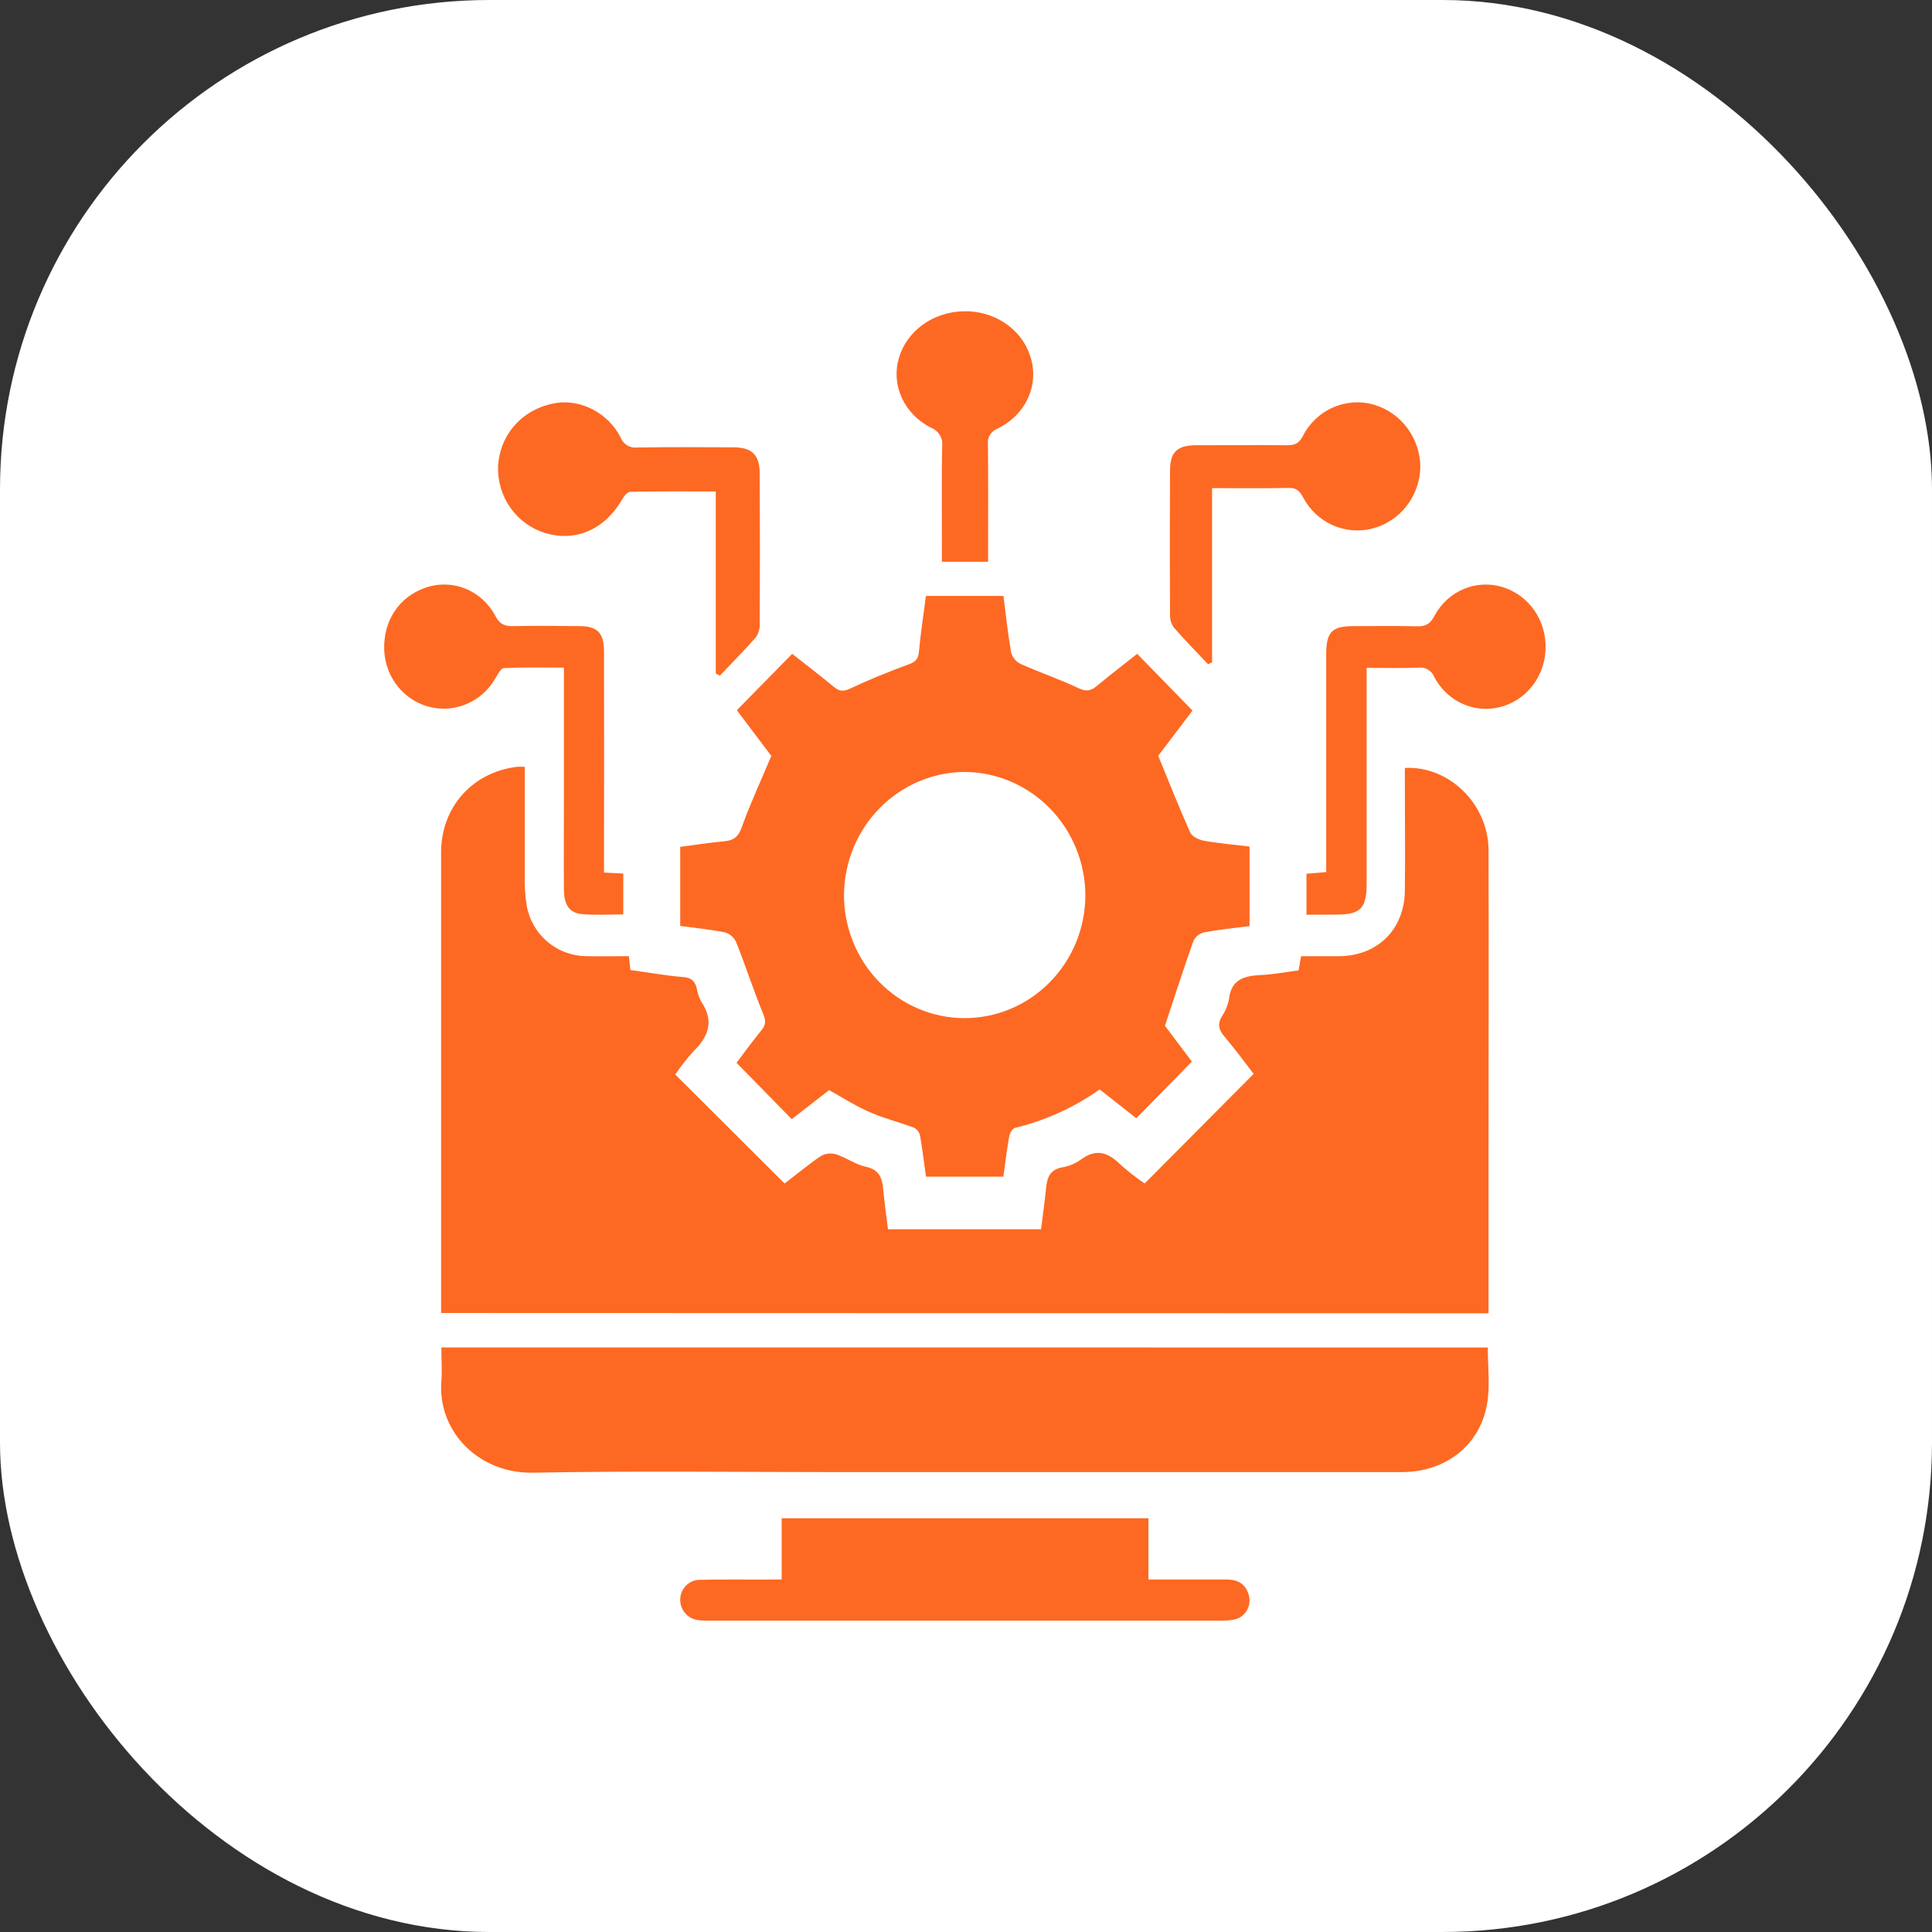
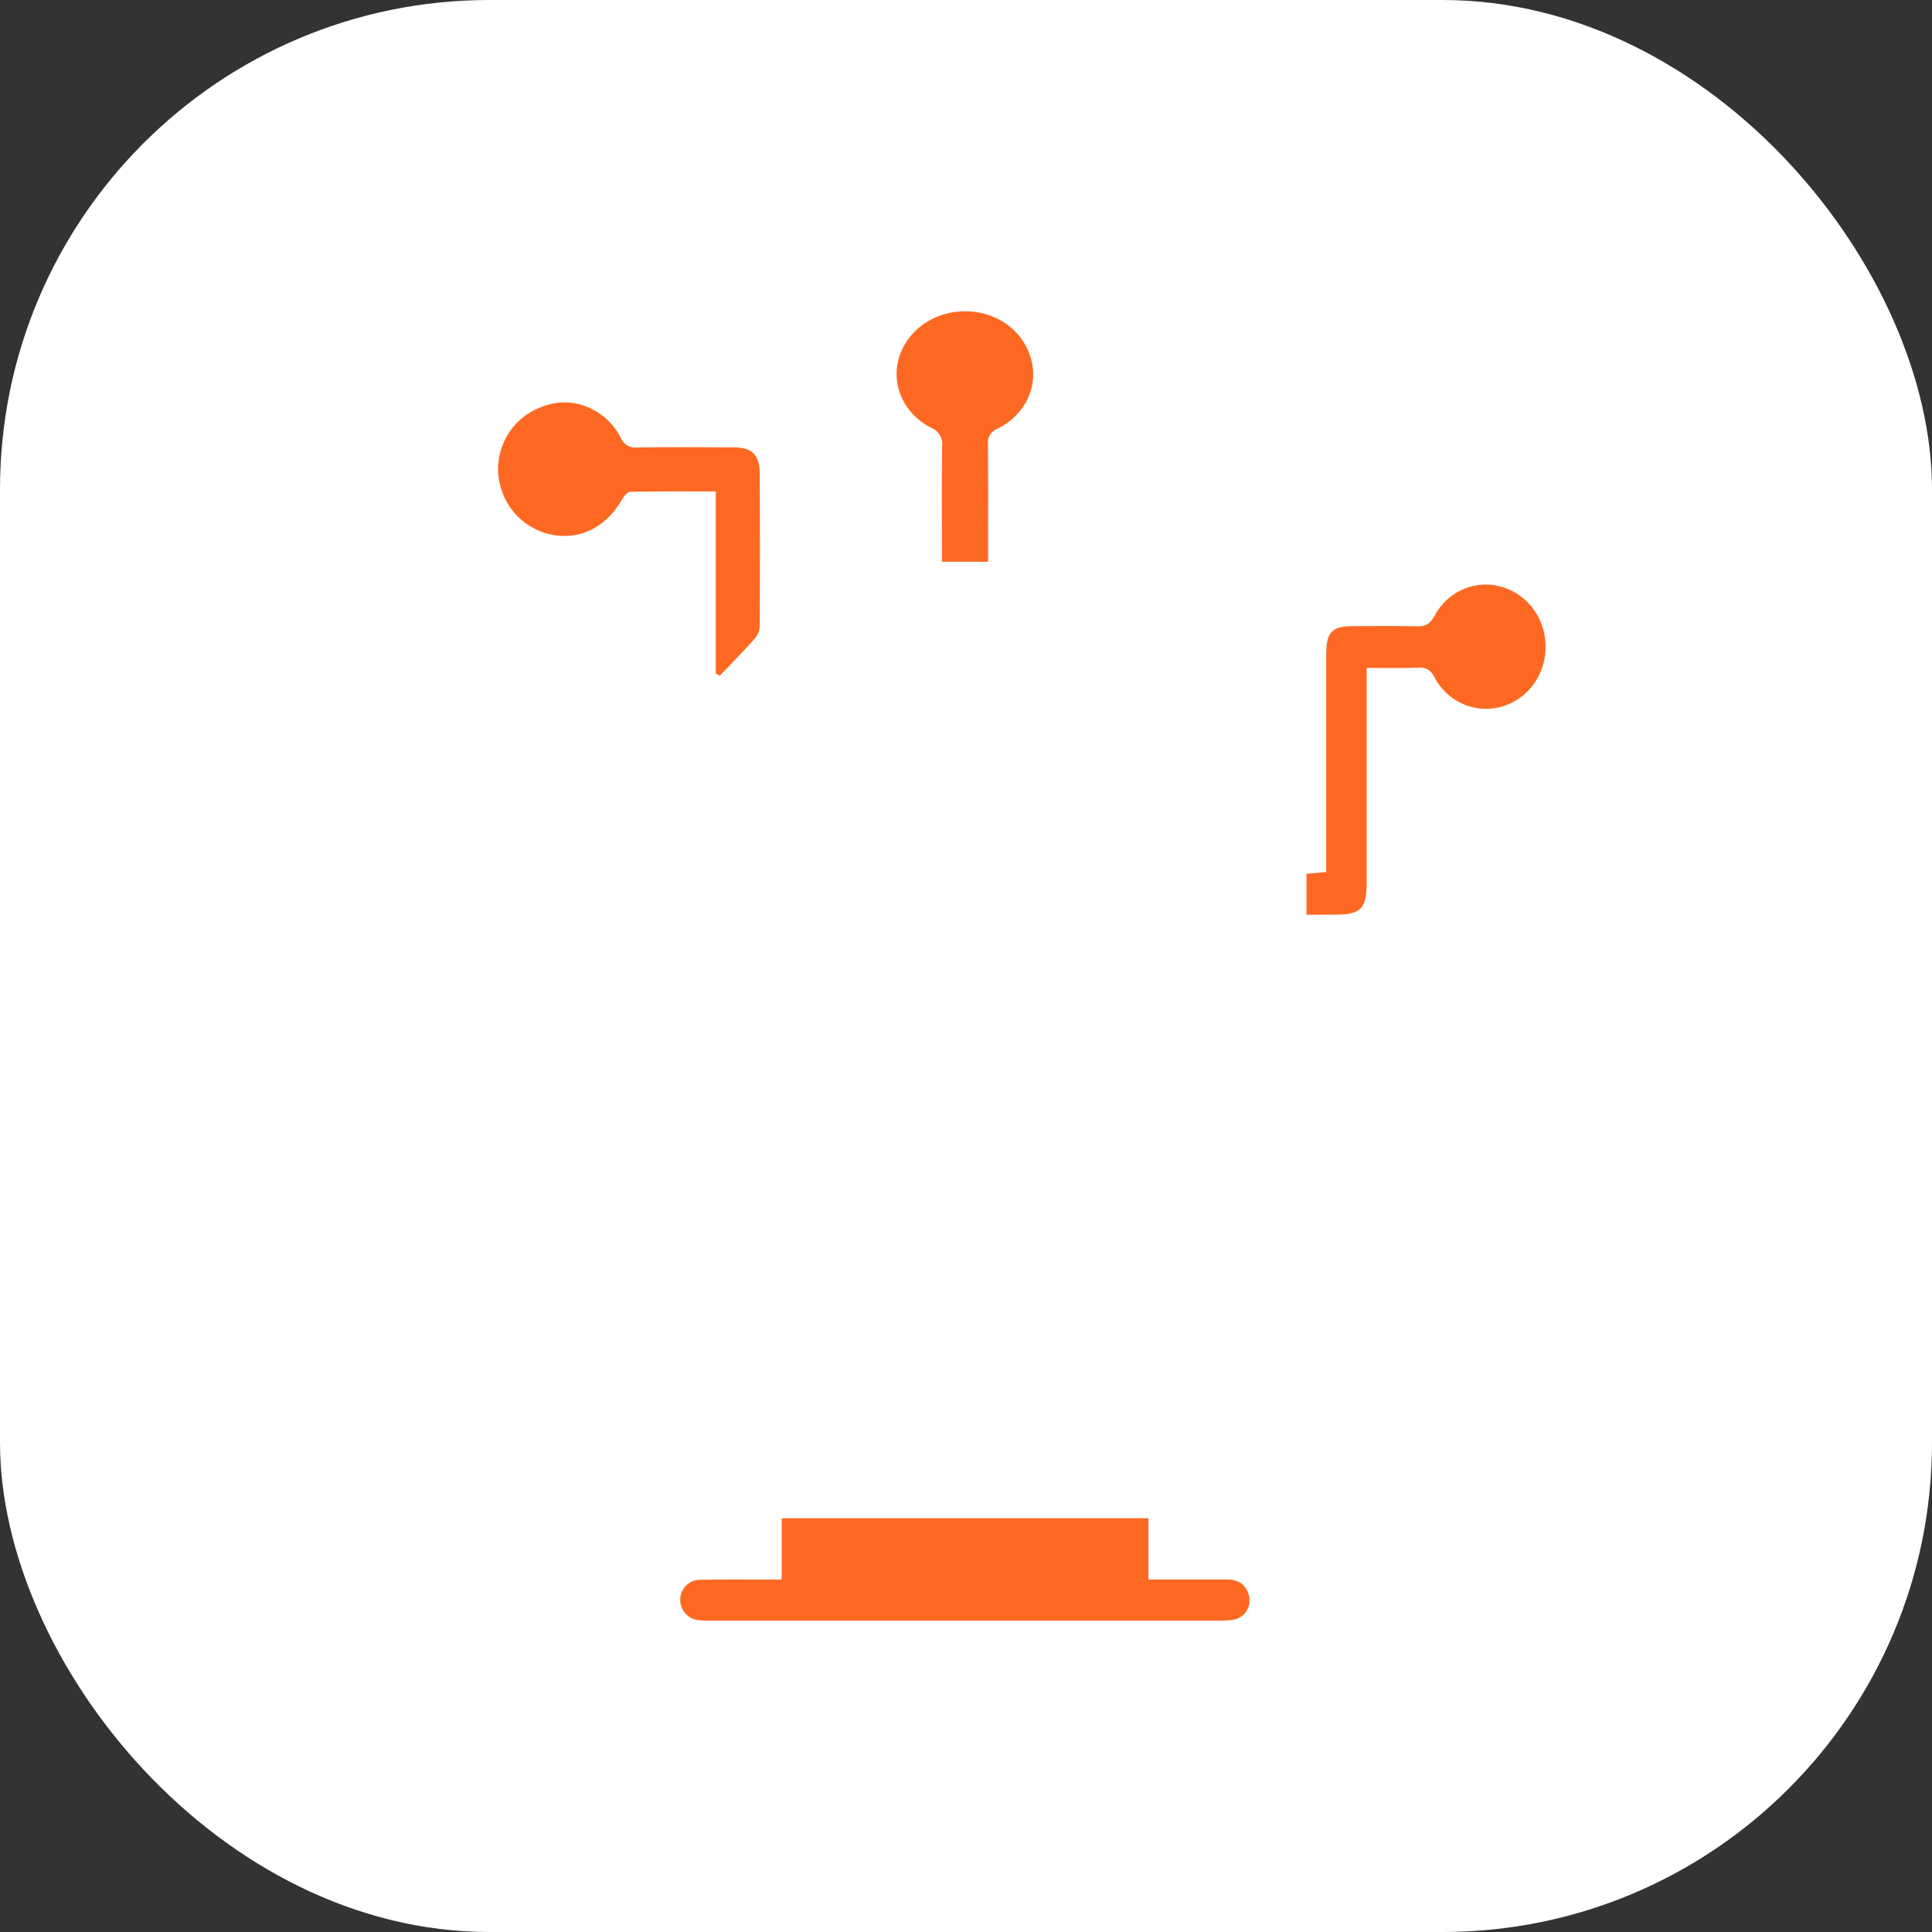
<svg xmlns="http://www.w3.org/2000/svg" width="150" height="150" viewBox="0 0 150 150" fill="none">
  <rect x="0" y="0" width="150" height="150" fill="#333333" stroke="none" />
  <rect width="150" height="150" rx="38" fill="white" />
-   <path d="M34.247 101.941V101.136C34.247 89.485 34.247 77.834 34.247 66.183C34.247 62.671 36.667 59.964 40.129 59.536C40.333 59.526 40.536 59.526 40.74 59.536C40.74 62.395 40.74 65.195 40.74 67.995C40.723 68.765 40.773 69.535 40.891 70.297C41.082 71.397 41.652 72.395 42.502 73.115C43.352 73.835 44.426 74.232 45.538 74.236C46.617 74.261 47.695 74.236 48.827 74.236L48.942 75.311C50.323 75.502 51.69 75.747 53.068 75.86C53.732 75.913 53.97 76.228 54.107 76.782C54.165 77.128 54.28 77.462 54.446 77.77C55.443 79.248 55.04 80.449 53.858 81.603C53.339 82.175 52.861 82.783 52.426 83.423L60.92 91.887C61.76 91.243 62.721 90.441 63.752 89.74C63.93 89.644 64.126 89.583 64.329 89.564C64.531 89.544 64.734 89.565 64.928 89.625C65.718 89.884 66.433 90.421 67.234 90.59C68.295 90.815 68.494 91.488 68.576 92.377C68.671 93.384 68.814 94.386 68.942 95.441H80.828C80.96 94.383 81.108 93.317 81.217 92.245C81.296 91.415 81.528 90.798 82.481 90.632C82.999 90.542 83.49 90.336 83.918 90.03C85.106 89.144 86.035 89.467 86.999 90.427C87.59 90.955 88.216 91.442 88.873 91.885L97.333 83.375C96.663 82.512 95.882 81.442 95.03 80.432C94.607 79.931 94.529 79.501 94.856 78.927C95.132 78.518 95.322 78.058 95.417 77.573C95.588 76.037 96.596 75.764 97.876 75.702C98.846 75.657 99.812 75.471 100.823 75.342C100.888 74.973 100.944 74.647 101.014 74.239C102.008 74.239 102.974 74.239 103.952 74.239C106.944 74.219 109.031 72.179 109.073 69.174C109.109 66.36 109.073 63.546 109.073 60.749V59.624C112.504 59.438 115.558 62.438 115.569 65.997C115.594 73.789 115.569 81.58 115.569 89.372V101.964L34.247 101.941Z" fill="#FD6922" />
-   <path d="M61.505 50.763C62.575 51.596 63.682 52.459 64.77 53.351C65.2 53.709 65.524 53.687 66.033 53.448C67.472 52.773 68.947 52.168 70.438 51.624C70.983 51.427 71.287 51.269 71.344 50.619C71.472 49.181 71.701 47.748 71.889 46.268H77.907C78.098 47.74 78.25 49.208 78.503 50.658C78.558 50.849 78.65 51.028 78.776 51.181C78.901 51.334 79.057 51.458 79.233 51.546C80.716 52.207 82.261 52.729 83.725 53.426C84.324 53.703 84.683 53.653 85.154 53.262C86.201 52.387 87.281 51.563 88.291 50.763L92.585 55.167L89.924 58.679C90.786 60.781 91.556 62.727 92.405 64.629C92.549 64.951 93.085 65.204 93.477 65.273C94.636 65.481 95.814 65.581 97.014 65.725V71.898C95.809 72.056 94.636 72.175 93.477 72.389C93.303 72.432 93.14 72.513 92.999 72.626C92.858 72.739 92.743 72.882 92.661 73.044C91.915 75.138 91.235 77.259 90.446 79.644L92.538 82.42L88.223 86.821L85.377 84.583C83.388 85.988 81.159 87.001 78.805 87.568C78.612 87.612 78.4 87.973 78.356 88.218C78.174 89.237 78.054 90.267 77.902 91.355H71.894C71.75 90.325 71.622 89.273 71.445 88.231C71.422 88.095 71.37 87.965 71.293 87.851C71.217 87.737 71.117 87.64 71.001 87.568C69.861 87.135 68.667 86.846 67.554 86.36C66.441 85.874 65.464 85.25 64.37 84.636L61.472 86.891L57.184 82.515C57.796 81.712 58.433 80.827 59.121 79.983C59.47 79.558 59.47 79.247 59.249 78.711C58.496 76.876 57.889 74.982 57.151 73.136C57.068 72.957 56.948 72.799 56.801 72.671C56.653 72.543 56.48 72.448 56.294 72.392C55.168 72.161 54.02 72.053 52.812 71.892V65.748C53.946 65.601 55.105 65.423 56.27 65.312C56.986 65.242 57.334 64.951 57.6 64.201C58.245 62.397 59.059 60.653 59.886 58.693L57.209 55.139L61.505 50.763ZM74.838 79.047C76.07 79.054 77.29 78.814 78.431 78.34C79.571 77.866 80.609 77.167 81.484 76.284C82.36 75.401 83.057 74.35 83.535 73.192C84.013 72.034 84.262 70.791 84.269 69.535C84.262 66.998 83.274 64.566 81.52 62.769C79.766 60.971 77.387 59.952 74.901 59.934C72.433 59.949 70.069 60.95 68.316 62.724C66.564 64.497 65.562 66.9 65.527 69.418C65.518 70.674 65.752 71.92 66.215 73.084C66.678 74.248 67.362 75.308 68.227 76.202C69.091 77.096 70.12 77.808 71.255 78.296C72.389 78.784 73.607 79.039 74.838 79.047Z" fill="#FD6922" />
-   <path d="M115.514 104.619C115.514 106.142 115.682 107.526 115.481 108.851C114.985 112.142 112.3 114.291 108.837 114.294C94.345 114.294 79.852 114.294 65.359 114.294C57.36 114.294 49.361 114.188 41.367 114.339C37.168 114.417 33.959 111.138 34.267 107.216C34.334 106.377 34.267 105.538 34.267 104.616L115.514 104.619Z" fill="#FD6922" />
  <path d="M60.69 122.631V117.876H89.164V122.631C91.248 122.631 93.239 122.631 95.225 122.631C96.061 122.631 96.667 122.934 96.936 123.775C97.003 123.977 97.028 124.192 97.007 124.405C96.987 124.619 96.922 124.825 96.818 125.011C96.713 125.197 96.571 125.358 96.4 125.485C96.23 125.611 96.034 125.7 95.828 125.745C95.394 125.818 94.955 125.846 94.516 125.828C81.448 125.828 68.379 125.828 55.309 125.828C54.936 125.839 54.563 125.824 54.192 125.784C53.803 125.735 53.445 125.541 53.19 125.239C52.934 124.938 52.8 124.551 52.812 124.154C52.824 123.754 52.989 123.375 53.272 123.095C53.554 122.816 53.933 122.659 54.328 122.656C56.053 122.617 57.781 122.639 59.508 122.637C59.872 122.628 60.236 122.631 60.69 122.631Z" fill="#FD6922" />
  <path d="M101.435 71.022V67.839L102.967 67.705V66.555C102.967 61.307 102.967 56.06 102.967 50.812C102.967 49.069 103.404 48.612 105.086 48.612C106.717 48.612 108.348 48.585 109.978 48.626C110.638 48.645 111.022 48.489 111.369 47.823C111.867 46.88 112.665 46.143 113.628 45.735C114.592 45.327 115.662 45.273 116.659 45.581C117.656 45.886 118.526 46.524 119.13 47.396C119.734 48.267 120.039 49.321 119.996 50.392C119.967 51.445 119.601 52.459 118.955 53.275C118.31 54.092 117.42 54.666 116.424 54.908C115.446 55.147 114.418 55.046 113.5 54.621C112.583 54.196 111.828 53.47 111.353 52.556C111.252 52.312 111.075 52.109 110.85 51.979C110.625 51.849 110.364 51.799 110.109 51.838C108.82 51.885 107.528 51.852 106.106 51.852V53.145C106.106 58.291 106.106 63.436 106.106 68.579C106.106 70.535 105.638 71.008 103.746 71.01L101.435 71.022Z" fill="#FD6922" />
-   <path d="M46.892 67.745L48.391 67.822V70.996C47.322 70.996 46.253 71.065 45.205 70.975C44.222 70.892 43.794 70.272 43.783 69.088C43.762 66.718 43.783 64.347 43.783 61.976V51.832C42.18 51.832 40.651 51.799 39.135 51.868C38.9 51.868 38.649 52.344 38.475 52.642C37.975 53.524 37.216 54.219 36.306 54.625C35.397 55.032 34.385 55.129 33.418 54.902C32.435 54.672 31.553 54.117 30.905 53.321C30.257 52.526 29.88 51.534 29.831 50.497C29.738 48.236 30.954 46.367 32.974 45.653C33.989 45.281 35.1 45.295 36.106 45.692C37.111 46.09 37.946 46.844 38.459 47.82C38.815 48.495 39.21 48.624 39.86 48.611C41.56 48.578 43.26 48.594 44.959 48.611C46.379 48.611 46.892 49.123 46.895 50.582C46.905 55.906 46.905 61.229 46.895 66.552L46.892 67.745Z" fill="#FD6922" />
-   <path d="M93.796 51.572C92.907 50.633 91.998 49.713 91.145 48.733C90.944 48.458 90.838 48.123 90.841 47.78C90.821 44.027 90.821 40.276 90.841 36.525C90.841 35.106 91.399 34.575 92.837 34.569C95.2 34.569 97.575 34.552 99.927 34.569C100.485 34.569 100.83 34.464 101.137 33.882C101.641 32.877 102.474 32.083 103.491 31.636C104.508 31.189 105.647 31.117 106.711 31.433C107.734 31.742 108.633 32.377 109.275 33.246C109.917 34.115 110.268 35.171 110.275 36.258C110.254 37.364 109.876 38.432 109.199 39.296C108.521 40.161 107.583 40.774 106.53 41.041C105.492 41.303 104.399 41.203 103.424 40.757C102.449 40.311 101.65 39.544 101.154 38.58C100.875 38.08 100.627 37.87 100.039 37.882C98.088 37.924 96.159 37.899 94.105 37.899V51.427L93.796 51.572Z" fill="#FD6922" />
  <path d="M55.573 52.296V38.156C53.29 38.156 51.118 38.139 48.946 38.183C48.724 38.183 48.441 38.518 48.301 38.775C46.969 41.103 44.683 42.107 42.312 41.379C41.227 41.044 40.28 40.354 39.621 39.416C38.963 38.478 38.628 37.344 38.671 36.193C38.819 33.657 40.636 31.691 43.196 31.288C45.103 30.992 47.208 32.058 48.179 33.953C48.279 34.217 48.464 34.439 48.703 34.583C48.943 34.726 49.224 34.783 49.499 34.744C51.969 34.7 54.456 34.721 56.911 34.73C58.389 34.73 58.975 35.295 58.984 36.782C59.006 40.692 59.006 44.603 58.984 48.517C58.987 48.875 58.873 49.223 58.661 49.509C57.769 50.519 56.818 51.479 55.891 52.456L55.573 52.296Z" fill="#FD6922" />
  <path d="M76.717 43.616H73.13V42.453C73.13 39.841 73.106 37.231 73.148 34.629C73.189 34.33 73.122 34.027 72.958 33.766C72.793 33.505 72.541 33.301 72.239 33.185C71.242 32.669 70.46 31.862 70.015 30.89C69.57 29.919 69.488 28.839 69.782 27.82C70.076 26.785 70.731 25.867 71.644 25.207C72.558 24.547 73.681 24.182 74.842 24.168C75.983 24.144 77.101 24.465 78.025 25.082C78.95 25.699 79.63 26.578 79.962 27.585C80.342 28.655 80.297 29.815 79.836 30.857C79.375 31.9 78.527 32.757 77.444 33.277C77.199 33.377 76.995 33.547 76.861 33.761C76.728 33.976 76.672 34.224 76.702 34.47C76.735 37.116 76.717 39.763 76.717 42.409V43.616Z" fill="#FD6922" />
</svg>